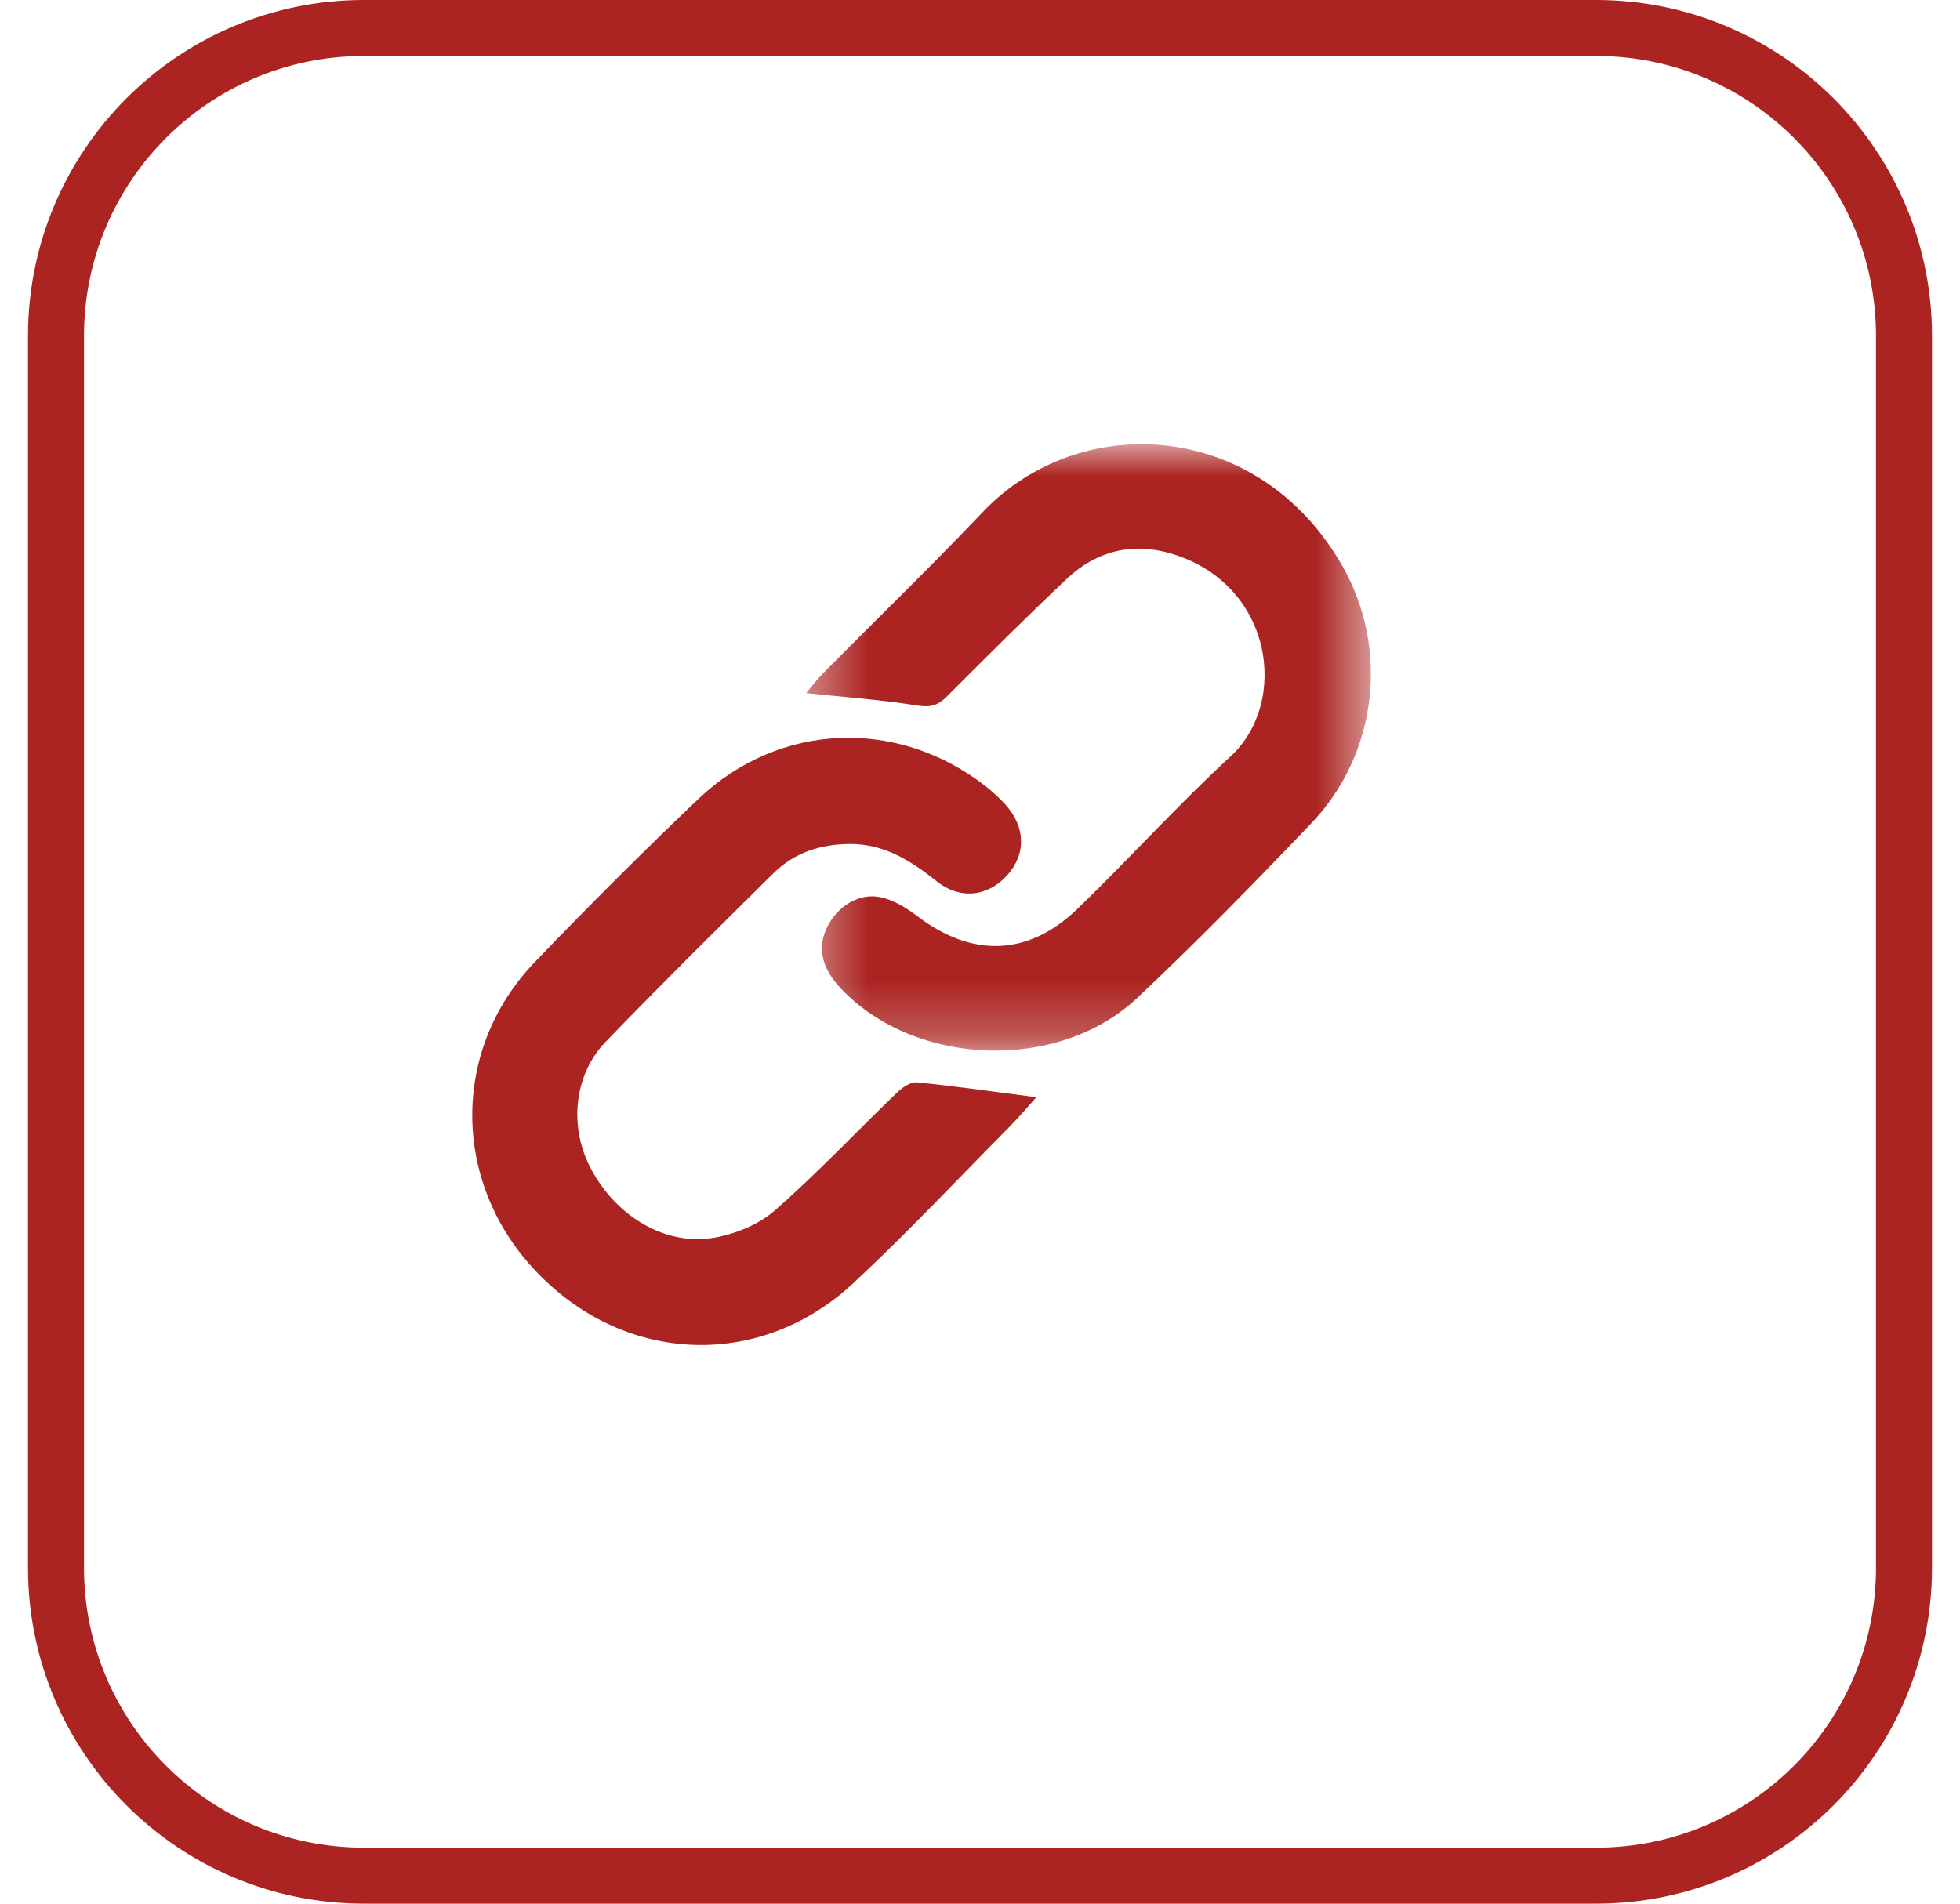
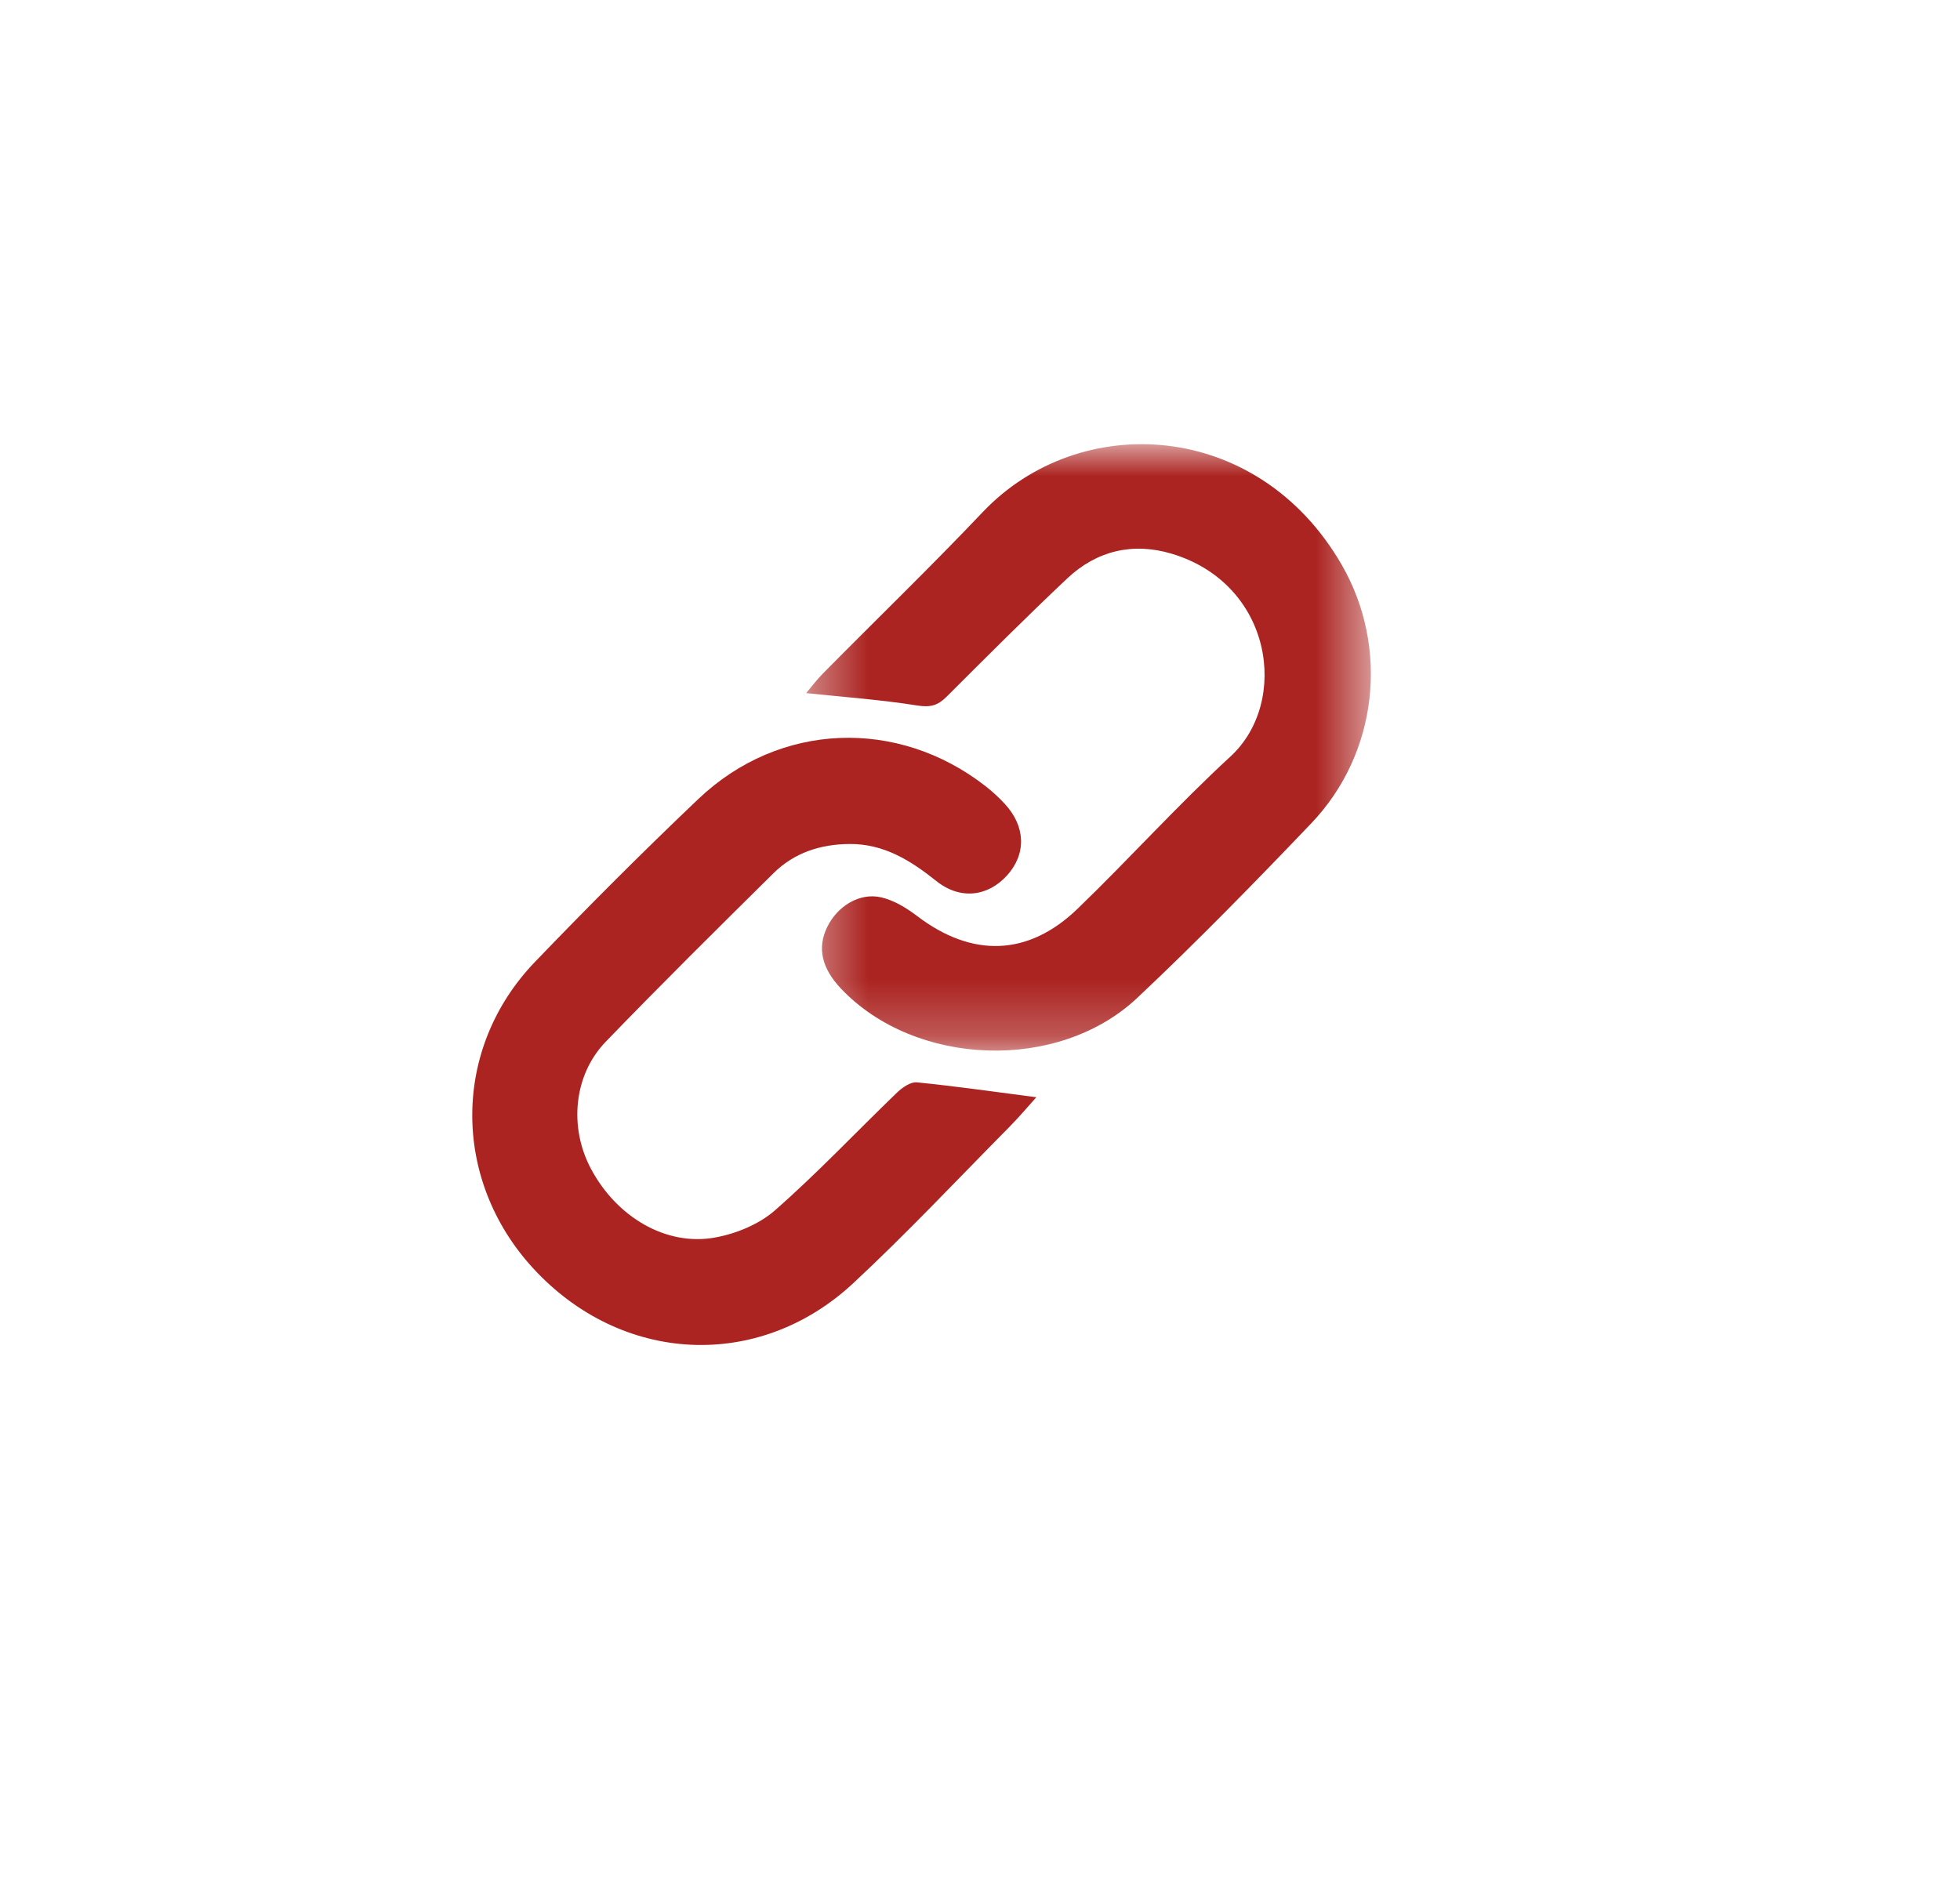
<svg xmlns="http://www.w3.org/2000/svg" width="35" height="34" viewBox="0 0 35 34" fill="none">
-   <path d="M1 6C1 2.962 3.462 0.5 6.5 0.5H28.5C31.538 0.5 34 2.962 34 6V28C34 31.038 31.538 33.5 28.5 33.5H6.5C3.462 33.5 1 31.038 1 28V6Z" stroke="#AB2421" />
  <path fill-rule="evenodd" clip-rule="evenodd" d="M18.506 19.597C18.363 19.755 18.197 19.954 18.015 20.137C17.093 21.069 16.195 22.026 15.237 22.918C13.545 24.493 11.095 24.362 9.524 22.656C8.067 21.074 8.064 18.733 9.549 17.184C10.502 16.192 11.475 15.217 12.472 14.269C13.917 12.895 16.029 12.816 17.6 14.042C17.723 14.138 17.84 14.246 17.946 14.361C18.316 14.764 18.328 15.252 17.985 15.633C17.64 16.016 17.145 16.075 16.721 15.736C16.26 15.368 15.784 15.069 15.169 15.074C14.651 15.078 14.184 15.229 13.813 15.595C12.807 16.59 11.801 17.586 10.818 18.604C10.243 19.199 10.158 20.129 10.55 20.87C11.007 21.733 11.889 22.261 12.766 22.103C13.145 22.035 13.556 21.866 13.841 21.615C14.598 20.951 15.291 20.214 16.018 19.514C16.112 19.424 16.26 19.32 16.372 19.331C17.079 19.402 17.784 19.503 18.506 19.597Z" fill="#AB2421" />
  <mask id="mask0_147_2649" style="mask-type:luminance" maskUnits="userSpaceOnUse" x="14" y="7" width="11" height="12">
    <path d="M14.395 7.933H24.479V18.765H14.395V7.933Z" fill="white" />
  </mask>
  <g mask="url(#mask0_147_2649)">
-     <path fill-rule="evenodd" clip-rule="evenodd" d="M14.396 12.379C14.48 12.28 14.58 12.145 14.697 12.027C15.646 11.066 16.618 10.127 17.547 9.148C19.277 7.323 22.455 7.492 23.955 10.08C24.816 11.566 24.604 13.46 23.417 14.703C22.404 15.764 21.377 16.816 20.309 17.822C18.897 19.152 16.348 19.052 15.023 17.663C14.673 17.296 14.59 16.93 14.771 16.558C14.95 16.188 15.344 15.939 15.73 16.026C15.961 16.077 16.187 16.216 16.379 16.362C17.357 17.105 18.358 17.084 19.243 16.23C20.167 15.338 21.029 14.38 21.973 13.511C23.032 12.535 22.727 10.429 20.921 9.889C20.231 9.683 19.587 9.834 19.061 10.328C18.326 11.02 17.613 11.735 16.899 12.448C16.745 12.601 16.611 12.637 16.384 12.601C15.731 12.497 15.07 12.45 14.396 12.379Z" fill="#AB2421" />
+     <path fill-rule="evenodd" clip-rule="evenodd" d="M14.396 12.379C14.48 12.28 14.58 12.145 14.697 12.027C15.646 11.066 16.618 10.127 17.547 9.148C19.277 7.323 22.455 7.492 23.955 10.08C24.816 11.566 24.604 13.46 23.417 14.703C22.404 15.764 21.377 16.816 20.309 17.822C18.897 19.152 16.348 19.052 15.023 17.663C14.673 17.296 14.59 16.93 14.771 16.558C14.95 16.188 15.344 15.939 15.73 16.026C15.961 16.077 16.187 16.216 16.379 16.362C17.357 17.105 18.358 17.084 19.243 16.23C20.167 15.338 21.029 14.38 21.973 13.511C23.032 12.535 22.727 10.429 20.921 9.889C20.231 9.683 19.587 9.834 19.061 10.328C18.326 11.02 17.613 11.735 16.899 12.448C16.745 12.601 16.611 12.637 16.384 12.601C15.731 12.497 15.07 12.45 14.396 12.379" fill="#AB2421" />
  </g>
</svg>